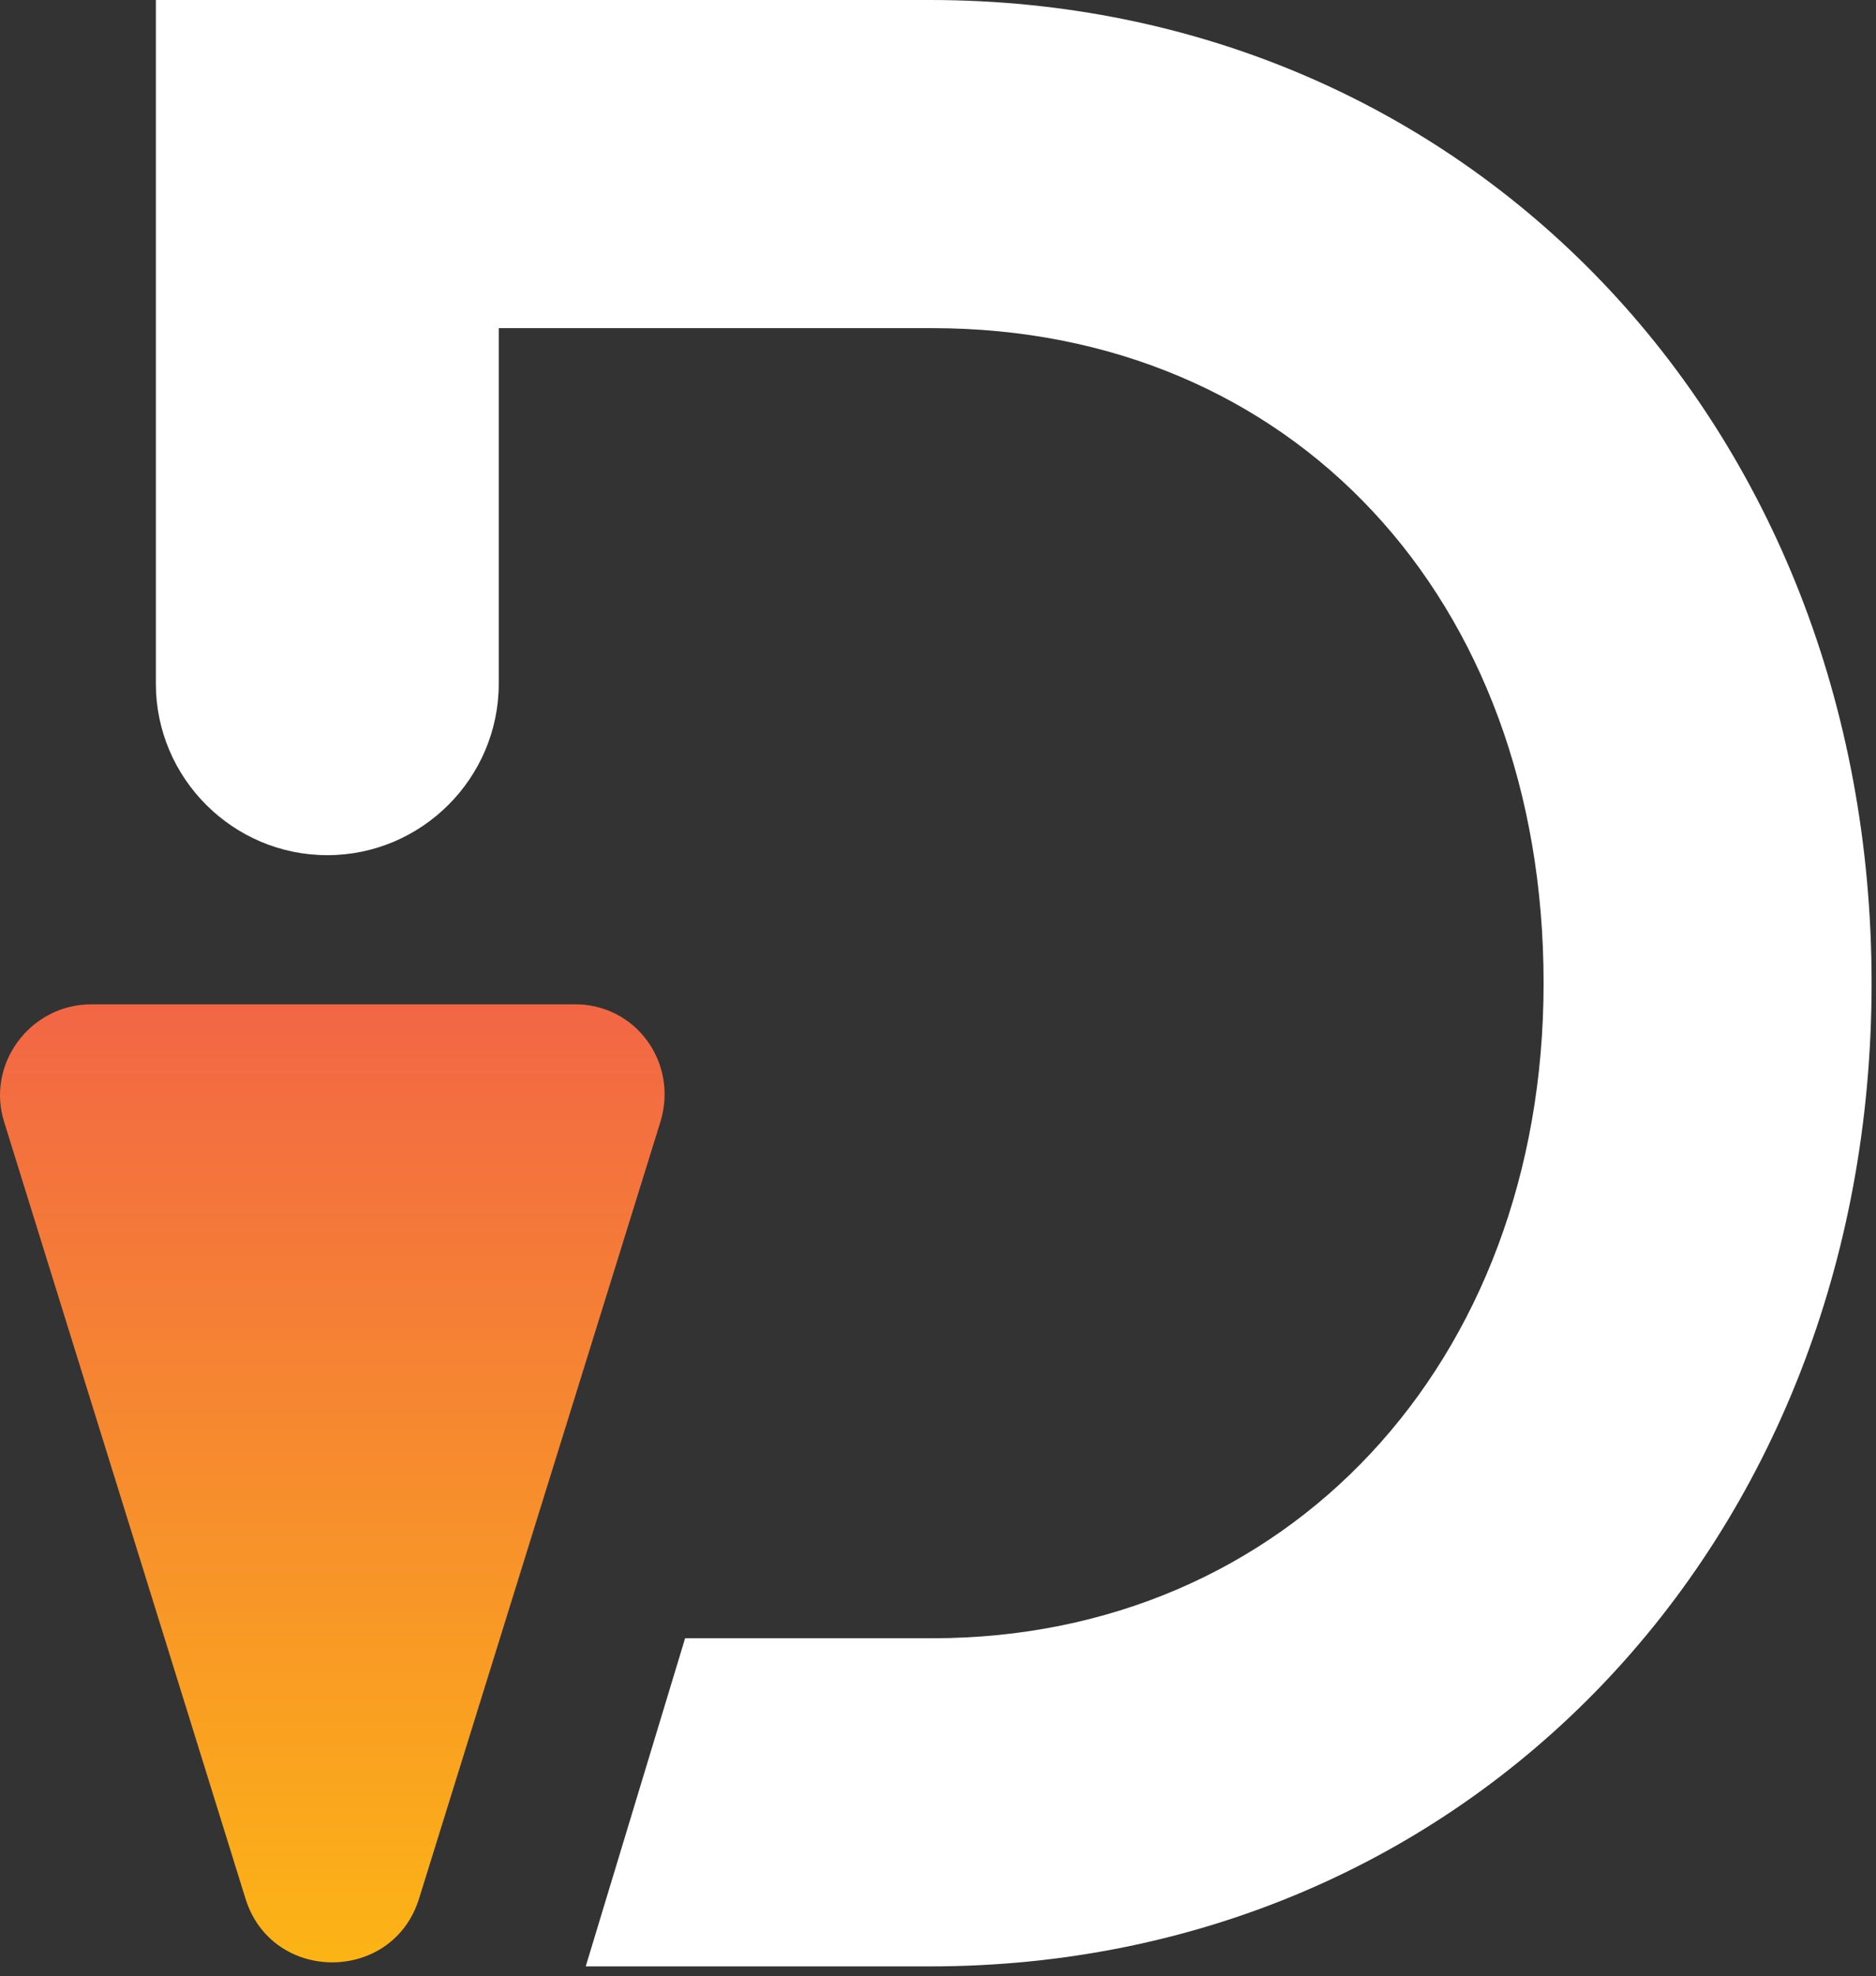
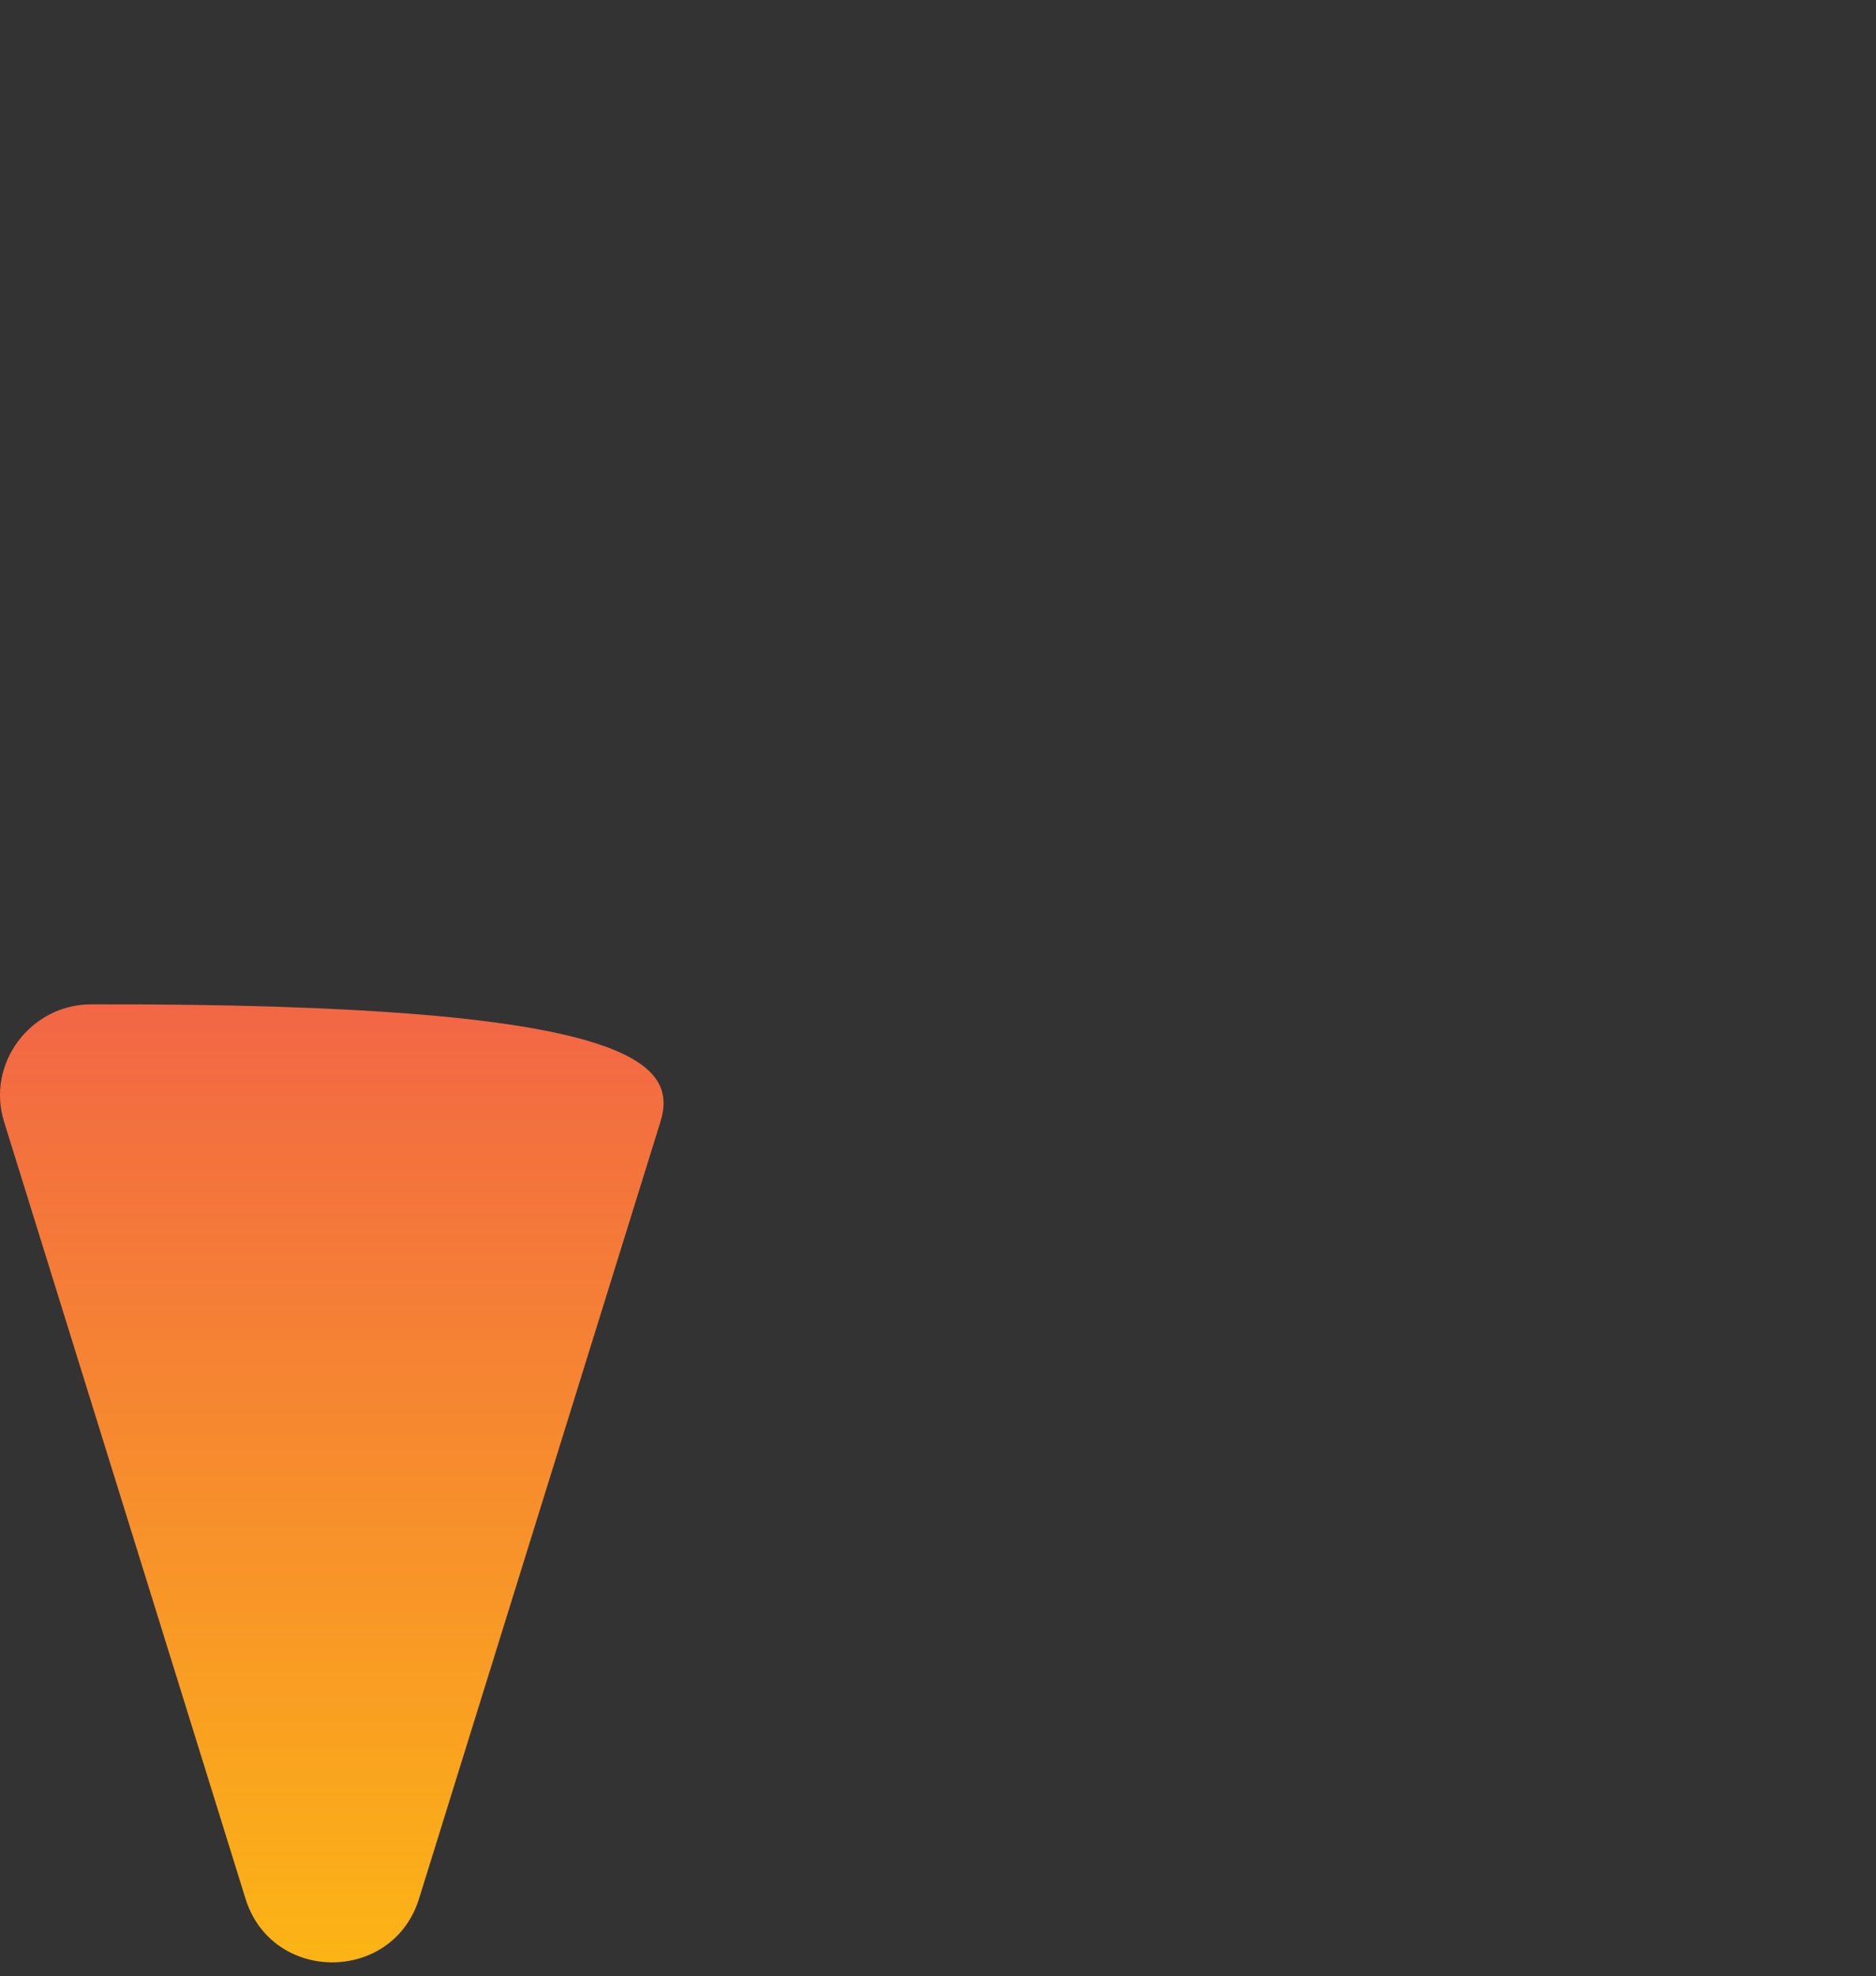
<svg xmlns="http://www.w3.org/2000/svg" width="151" height="159" viewBox="0 0 151 159" fill="none">
  <rect x="0" y="0" width="151" height="159" fill="#333333" stroke="none" />
-   <path d="M53.144 90.3L33.744 152.7C31.644 159.6 21.844 159.6 19.744 152.7L0.344 90.3C-1.156 85.6 2.444 80.8 7.344 80.8H46.144C51.144 80.7 54.644 85.5 53.144 90.3Z" fill="url(#paint0_linear_87_2)" />
-   <path d="M74.845 0H12.545V55C12.545 62.6 18.745 68.8 26.345 68.8C33.945 68.8 40.145 62.6 40.145 55V26.4H75.045C103.945 26.4 124.245 48.1 124.245 79.1C124.245 109.7 103.545 131.8 75.045 131.8H55.145L47.145 158.2H74.845C118.045 158.2 150.645 124.2 150.645 79.1C150.645 34.1 118.045 0 74.845 0Z" fill="white" />
+   <path d="M53.144 90.3L33.744 152.7C31.644 159.6 21.844 159.6 19.744 152.7L0.344 90.3C-1.156 85.6 2.444 80.8 7.344 80.8C51.144 80.7 54.644 85.5 53.144 90.3Z" fill="url(#paint0_linear_87_2)" />
  <defs>
    <linearGradient id="paint0_linear_87_2" x1="26.758" y1="157.825" x2="26.758" y2="80.723" gradientUnits="userSpaceOnUse">
      <stop stop-color="#FCB415" />
      <stop offset="1" stop-color="#F26645" />
    </linearGradient>
  </defs>
</svg>